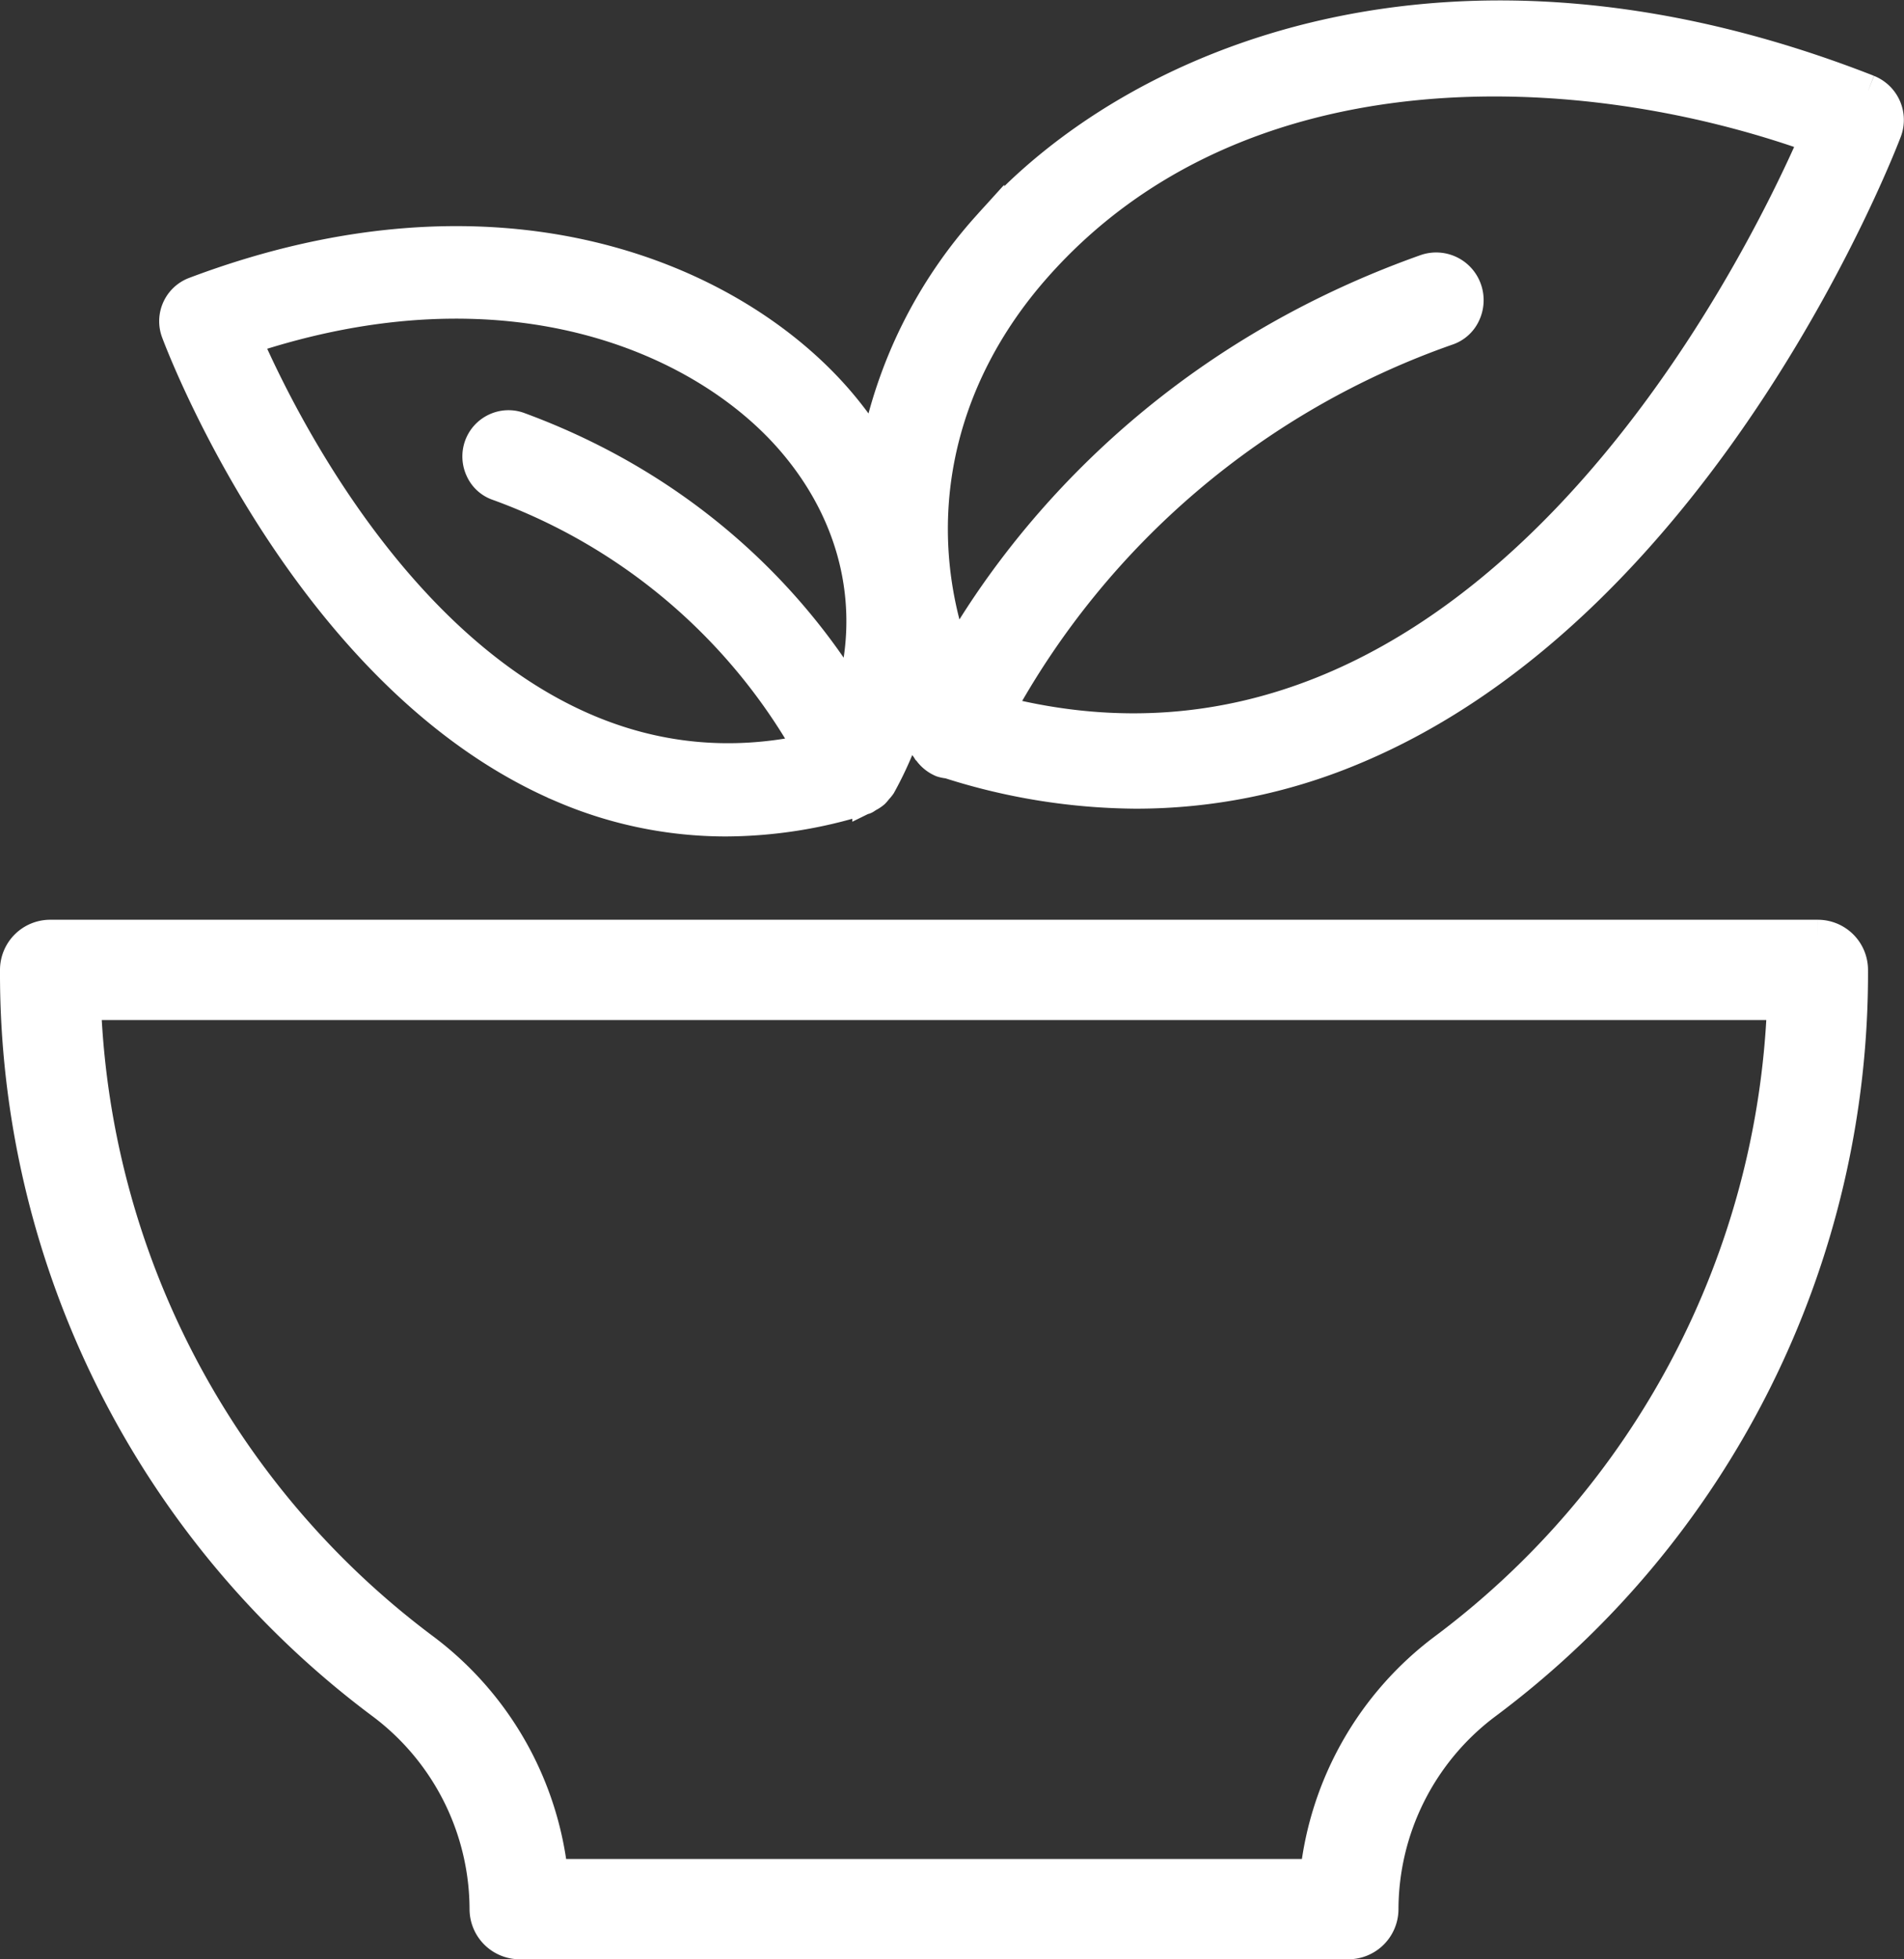
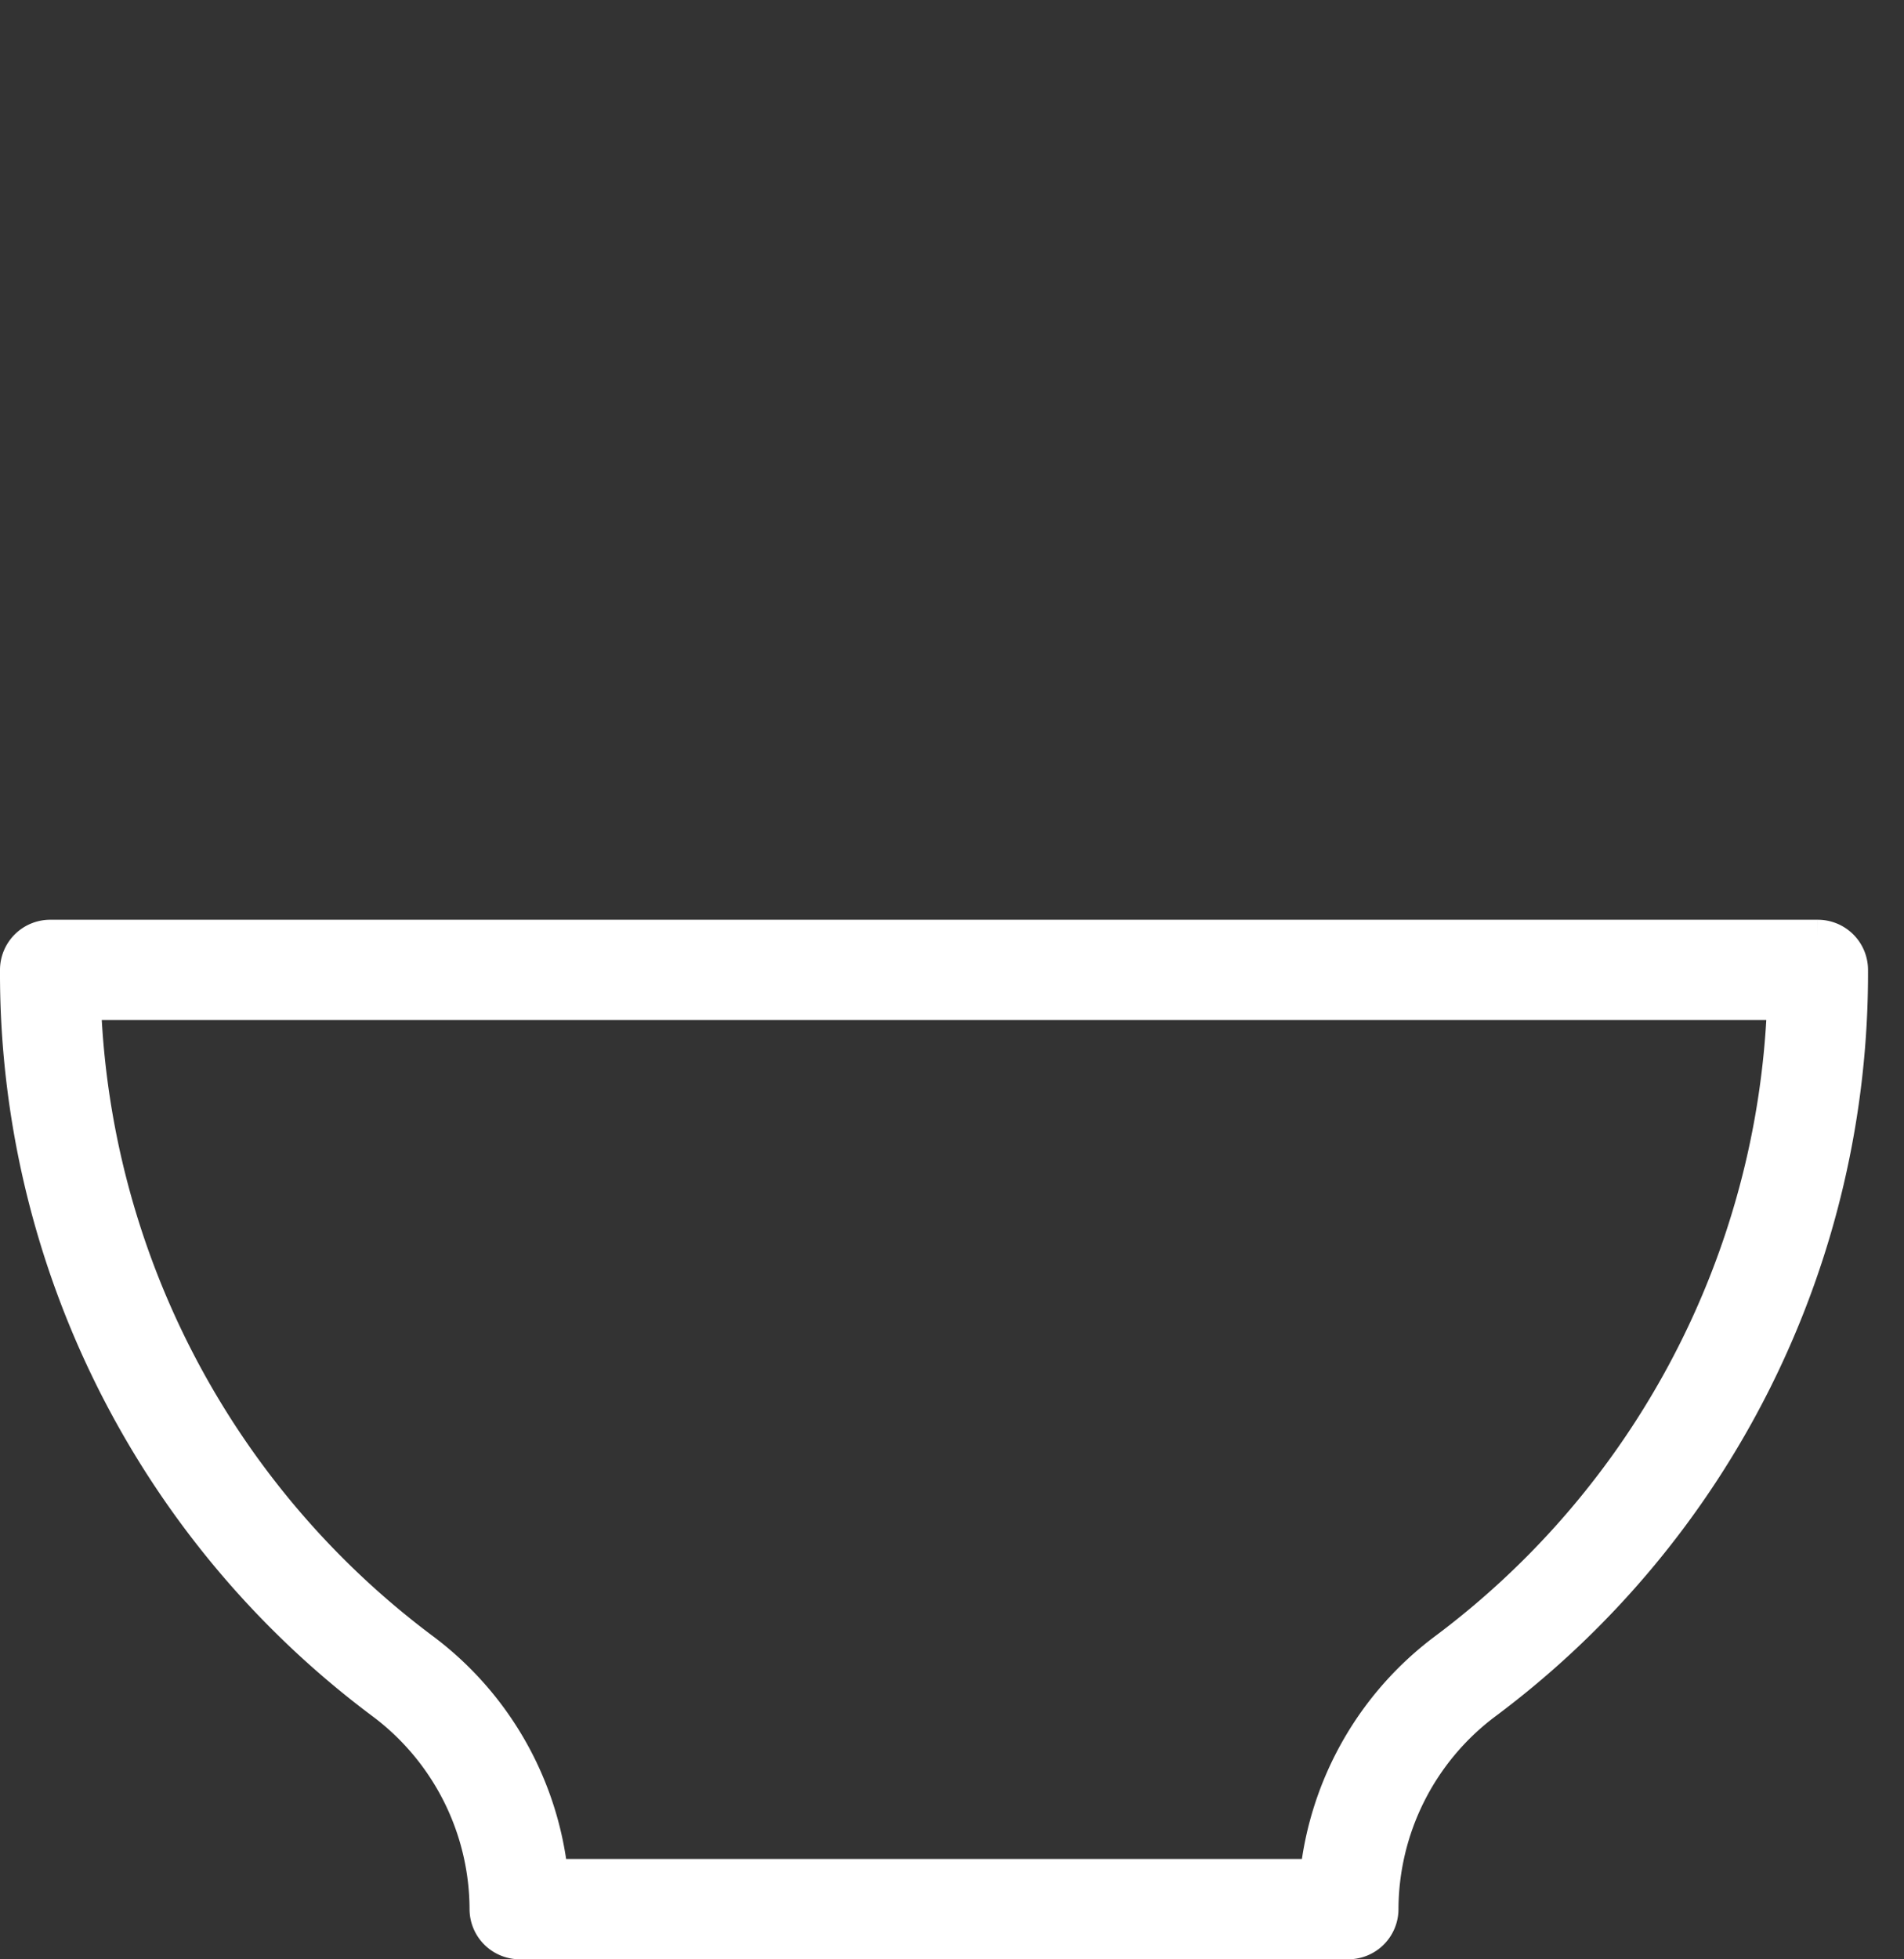
<svg xmlns="http://www.w3.org/2000/svg" width="304.582" height="313.397" viewBox="0 0 304.582 313.397">
  <rect x="0" y="0" width="304.582" height="313.397" fill="#333333" stroke="none" />
-   <path id="Path_523" data-name="Path 523" d="M295.218,177.481c-66.665-26.148-117.469-4.719-140.719,21.58a74.935,74.935,0,0,0-18.071,36.3,60.976,60.976,0,0,0-6.071-8.369c-16.87-19.472-53.936-35.648-102.875-17.17a4.906,4.906,0,0,0-2.872,6.248c.2.552,20.449,55.328,61.836,72.9a66.094,66.094,0,0,0,26.051,5.351,73.794,73.794,0,0,0,21.854-3.429c.057-.013.1-.057.155-.08s.115-.013.172-.026c.194-.08.336-.239.521-.331a4.864,4.864,0,0,0,.963-.623,4.473,4.473,0,0,0,.495-.588,4.777,4.777,0,0,0,.548-.654,57.764,57.764,0,0,0,4.719-11.17q1.06,2.366,2.3,4.7l.022.035a2.659,2.659,0,0,0,.124.252c.071.141.212.234.3.371a4.97,4.97,0,0,0,2.351,2.072,4.472,4.472,0,0,0,1.078.208,99.9,99.9,0,0,0,30.014,4.821,89.68,89.68,0,0,0,34.336-6.849c57.073-23.475,85.373-98.319,85.656-99.07a5.088,5.088,0,0,0-2.885-6.473M79.408,231.452a4.829,4.829,0,0,0-3.751.141,4.886,4.886,0,0,0-2.541,2.757,4.948,4.948,0,0,0,.2,3.844,4.618,4.618,0,0,0,2.7,2.43,93.885,93.885,0,0,1,49.88,42.333C73.2,294.5,42.867,233.8,35.683,217.287c41.922-14.02,73.161-.194,87.278,16.11,10.463,12.076,13.719,26.983,9.491,41.184-7.273-12.058-23.206-32.14-53.043-43.128M227.837,215.8a4.75,4.75,0,0,0,2.823-2.47,5.183,5.183,0,0,0,.234-4.025,5.083,5.083,0,0,0-6.464-3.115c-44.184,15.69-66.378,46.2-75.334,62.039-7.639-21.5-3.075-44.335,12.946-62.464,32.462-36.744,87.313-34.15,124.706-20.7-8.828,20.325-53.3,111.636-130.676,91.745A131.168,131.168,0,0,1,227.837,215.8" transform="translate(3.645 -163.025)" fill="#fff" stroke="#fff" stroke-width="5" />
  <path id="Path_524" data-name="Path 524" d="M306.861,198.876H24.08a5.534,5.534,0,0,0-5.523,5.523A145.784,145.784,0,0,0,77.283,321.881a41.18,41.18,0,0,1,16.388,32.75,5.531,5.531,0,0,0,5.523,5.523H231.747a5.528,5.528,0,0,0,5.523-5.523,41.184,41.184,0,0,1,16.392-32.75A145.78,145.78,0,0,0,312.384,204.4a5.531,5.531,0,0,0-5.523-5.523m-5.629,11.046a135.065,135.065,0,0,1-54.21,103.131,52.076,52.076,0,0,0-20.5,36.055h-122.1a52.079,52.079,0,0,0-20.5-36.055A135.06,135.06,0,0,1,29.714,209.922Z" transform="translate(-16.057 -49.256)" fill="#fff" stroke="#fff" stroke-width="5" />
</svg>